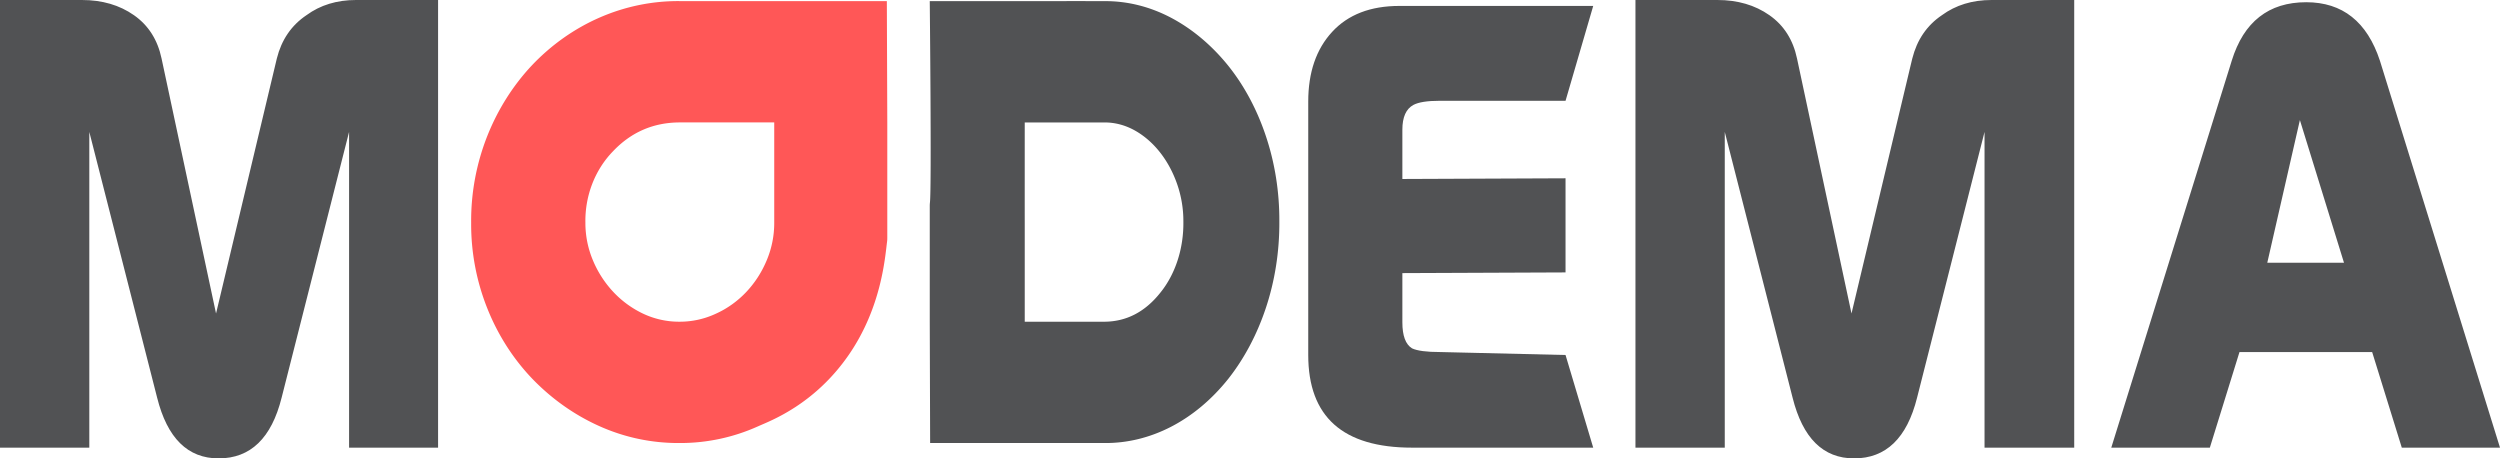
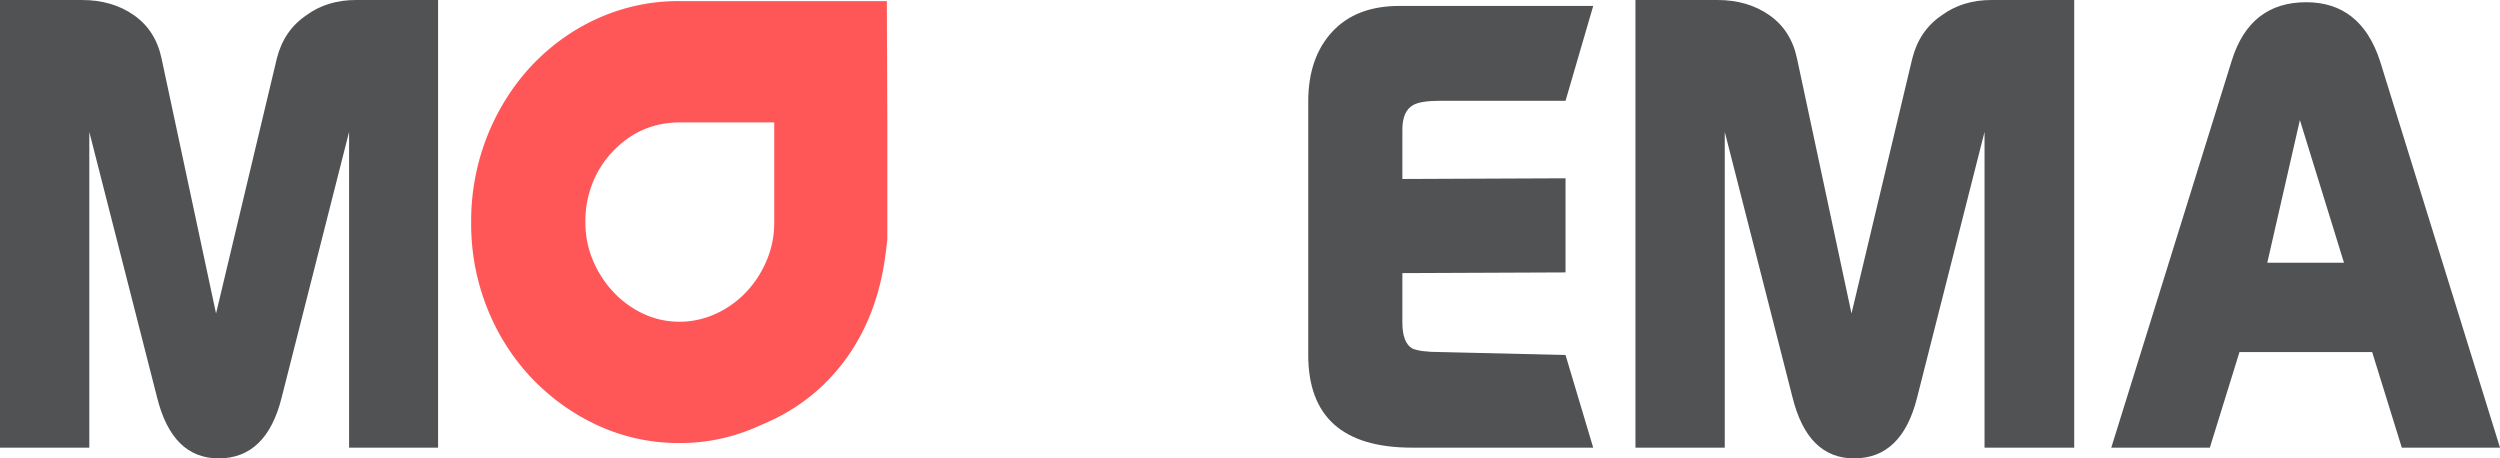
<svg xmlns="http://www.w3.org/2000/svg" viewBox="0 0 8102.463 1485.655" height="1485.655" width="8102.463">
  <g transform="translate(19020 16090.571)" id="Modema-Latin">
    <path fill="#515254" transform="translate(-18130.051 -15512.389)" d="M241.406,872.643V-150.621L22.822,710.506Q-26.42,907.473-181.351,907.473q-150.127,0-199.368-196.966L-600.5-150.621V872.643H-889.949V-578.182h265.424q98.483,0,168.743,49.242t89.476,140.519l176.549,826.3L7.208-388.422Q30.028-479.7,103.289-528.941q67.257-49.241,160.936-49.242H529.852V872.643Zm4032.226,0h-587.3q-336.285,0-336.284-300.254V-249.1q0-141.72,77.465-225.791T3645.5-558.966h628.131l-89.7,307.46H3775.21q-58.85,0-84.071,13.211-36.03,19.216-36.03,80.468V1.908L4183.932-.336V304.722l-528.822,2.244V466.7q0,64.855,31.226,84.071,25.221,12.01,91.277,12.01l406.319,9.608Zm1558.917,0H5541.9V-150.621L5323.317,710.506q-49.241,196.966-204.172,196.966-150.127,0-199.369-196.966L4699.992-150.621V872.643H4410.547V-578.182h265.425q98.481,0,168.742,49.242t89.477,140.519l176.548,826.3,196.966-826.3q22.819-91.277,96.082-140.519,67.257-49.241,160.935-49.242h267.827Zm1379.965,0H6894.245l-96.081-309.862H6368.2l-96.082,309.862h-319.47l390.33-1253.859q58.85-189.76,241.4-189.76,176.55,0,239,189.76ZM6706.887,273.337,6563.966-189.054,6458.277,273.337Z" data-sanitized-data-name="Path 8357" data-name="Path 8357" id="Path_8357" />
    <path fill="#ff5757" transform="translate(-17663.422 -16141.656)" d="M846.693,1486.932a612.269,612.269,0,0,0,253.119-53.971c40.218-18.014,182.524-69.715,294.256-231.486,106.483-154.253,117.7-316.094,124.329-367.158a81.7,81.7,0,0,0,.721-11.276V447.869h0l-1.443-393.186H846.693C667.543,53,495.055,128.01,366.9,263.333,306.011,328.319,257.273,405.371,223.343,490.28a746.041,746.041,0,0,0-52.881,282.833,734.936,734.936,0,0,0,52.881,278.79c34.144,85.29,83.58,162.424,145.455,226.947,62.481,64.722,135.481,116.416,215.328,152.48A623.636,623.636,0,0,0,846.693,1486.932Zm306-1039.062v324.96a310.785,310.785,0,0,1-24.538,122.339c-32.536,77.965-91.294,139.63-164.35,172.48a276.38,276.38,0,0,1-117.112,26.1,272.633,272.633,0,0,1-119.014-26.1,319.7,319.7,0,0,1-96.314-70.212,341.42,341.42,0,0,1-66.134-102.268,311.846,311.846,0,0,1-24.538-122.339c-1.532-86.931,30.657-170.59,88.769-230.706q88.769-94.112,217.231-94.254Z" data-sanitized-data-name="Path 8362" data-name="Path 8362" id="Path_8362" />
-     <path fill="#515254" transform="translate(-16177.102 -16141.553)" d="M735.327,54.7c-72.961-.338-221.771,0-221.771,0H170.437s6.173,601.5.606,652.558a97,97,0,0,0-.606,11.275v375.139h0l1.213,393.151H735.327c150.5,1.684,295.4-73.319,403.068-208.631,51.147-64.981,92.091-142.026,120.6-226.927,29.976-89.251,45.108-185.584,44.424-282.808.48-95.893-14.652-190.853-44.424-278.766-28.683-85.283-70.214-162.41-122.194-226.927C1084.307,198.05,1022.981,146.361,955.9,110.3,886.052,72.785,811.017,53.872,735.327,54.7ZM478.263,1093.675V768.744c-.113-42.218,0-320.889,0-320.889h153.7s69.526-.026,103.36,0c34.382-.435,68.449,8.457,99.981,26.1,30.075,16.851,57.5,40.645,80.911,70.206,23.266,29.383,42.1,64.053,55.558,102.259a363.785,363.785,0,0,1,20.614,122.328c1.287,86.924-25.755,170.575-74.573,230.686q-74.573,94.1-182.491,94.246Z" data-sanitized-data-name="Path 8356" data-name="Path 8356" id="Path_8356" />
  </g>
</svg>